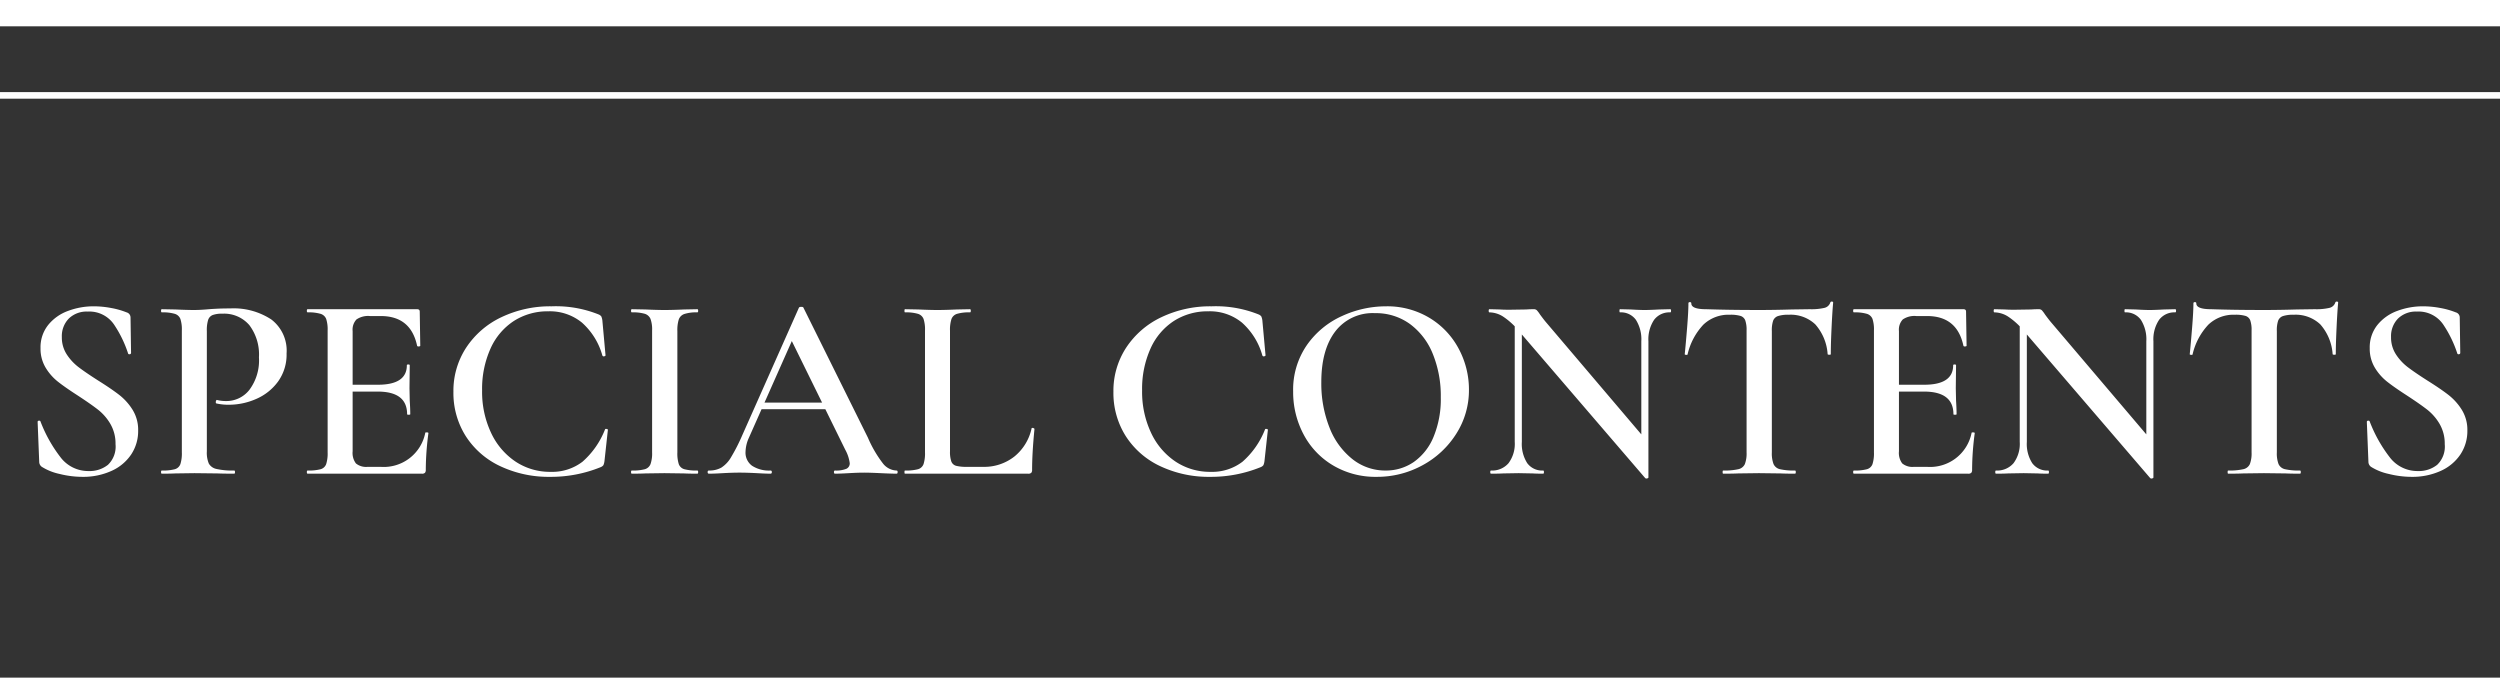
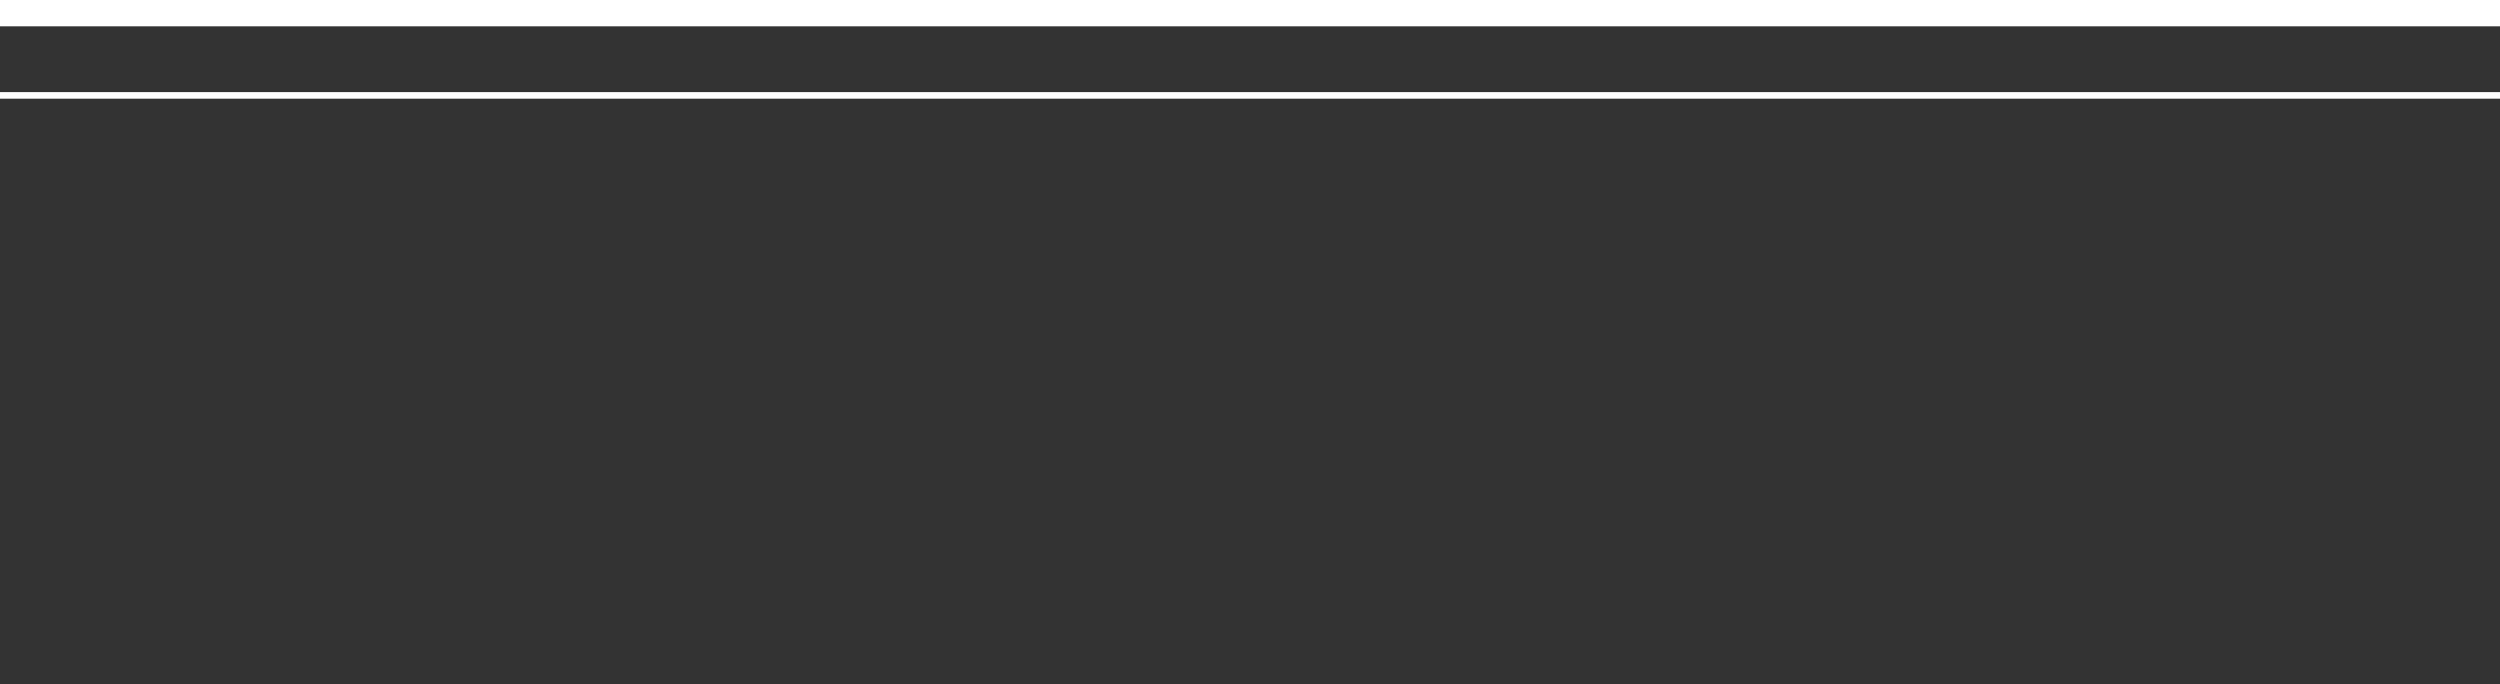
<svg xmlns="http://www.w3.org/2000/svg" width="380" height="104" viewBox="0 0 380 104">
  <rect x="0" y="0" width="380" height="104" fill="#333333" stroke="none" />
  <g id="グループ_726" data-name="グループ 726" transform="translate(-17 -8901)">
    <rect id="長方形_384" data-name="長方形 384" width="380" height="4" transform="translate(17 8901)" fill="#fff" />
    <rect id="長方形_385" data-name="長方形 385" width="380" height="1" transform="translate(17 8915)" fill="#fff" />
-     <path id="パス_10998" data-name="パス 10998" d="M-180.6-20.76a4.7,4.7,0,0,0,.74,2.62,7.72,7.72,0,0,0,1.82,1.96q1.08.82,2.96,2.02,2.04,1.28,3.22,2.2a8.678,8.678,0,0,1,2.02,2.26A5.788,5.788,0,0,1-169-6.56a6.441,6.441,0,0,1-1.06,3.64,7.057,7.057,0,0,1-3,2.5,10.388,10.388,0,0,1-4.42.9,14.4,14.4,0,0,1-3.46-.44,8.306,8.306,0,0,1-2.7-1.08.941.941,0,0,1-.4-.76l-.24-6.04v-.04q0-.16.2-.18t.24.14a21.335,21.335,0,0,0,3.02,5.4,5.284,5.284,0,0,0,4.3,2.12,4.488,4.488,0,0,0,2.92-.94,3.82,3.82,0,0,0,1.16-3.14,5.941,5.941,0,0,0-.78-3.08,7.674,7.674,0,0,0-1.92-2.2q-1.14-.88-3.1-2.16-1.92-1.24-3-2.1a7.881,7.881,0,0,1-1.84-2.12,5.581,5.581,0,0,1-.76-2.94,5.432,5.432,0,0,1,1.16-3.52,6.916,6.916,0,0,1,3.02-2.14,10.981,10.981,0,0,1,3.9-.7,14.25,14.25,0,0,1,2.68.26,11.887,11.887,0,0,1,2.32.66.8.8,0,0,1,.6.76l.08,5.4a.2.2,0,0,1-.18.2.224.224,0,0,1-.26-.08,17.645,17.645,0,0,0-2.14-4.42,4.531,4.531,0,0,0-4.02-1.98,3.865,3.865,0,0,0-2.86,1.06A3.811,3.811,0,0,0-180.6-20.76ZM-158.56-3.4a4.281,4.281,0,0,0,.3,1.86,1.741,1.741,0,0,0,1.16.82,10.969,10.969,0,0,0,2.7.24q.12,0,.12.24t-.12.24q-1.64,0-2.56-.04l-3.48-.04-2.88.04q-.76.04-2.08.04-.12,0-.12-.24t.12-.24a7.046,7.046,0,0,0,1.98-.2,1.262,1.262,0,0,0,.84-.78,5.355,5.355,0,0,0,.22-1.78V-21.76a5.168,5.168,0,0,0-.22-1.76,1.327,1.327,0,0,0-.86-.78,6.464,6.464,0,0,0-1.96-.22q-.12,0-.12-.24t.12-.24l2.08.04q1.76.08,2.84.08.92,0,2.24-.12.48-.04,1.3-.08t1.94-.04a10.427,10.427,0,0,1,6.24,1.68,5.946,5.946,0,0,1,2.32,5.16,7,7,0,0,1-1.3,4.28,8.055,8.055,0,0,1-3.32,2.64,10.27,10.27,0,0,1-4.14.88,8.01,8.01,0,0,1-1.92-.2q-.08,0-.08-.2a.533.533,0,0,1,.06-.24q.06-.12.14-.08a5.465,5.465,0,0,0,1.4.16,4.428,4.428,0,0,0,3.52-1.72,7.466,7.466,0,0,0,1.44-4.92,7.41,7.41,0,0,0-1.46-4.9,5.057,5.057,0,0,0-4.1-1.74,4.113,4.113,0,0,0-1.46.2,1.2,1.2,0,0,0-.7.74,5.278,5.278,0,0,0-.2,1.7ZM-143.24,0q-.12,0-.12-.24t.12-.24a7.046,7.046,0,0,0,1.98-.2,1.262,1.262,0,0,0,.84-.78,5.355,5.355,0,0,0,.22-1.78V-21.76a5.168,5.168,0,0,0-.22-1.76,1.327,1.327,0,0,0-.86-.78,6.464,6.464,0,0,0-1.96-.22q-.12,0-.12-.24t.12-.24h16.64q.4,0,.4.36l.08,5.2q0,.08-.22.1t-.26-.1q-.96-4.52-5.52-4.52h-1.64a3.116,3.116,0,0,0-2.06.52,2.272,2.272,0,0,0-.58,1.76V-3.4a2.643,2.643,0,0,0,.5,1.84,2.426,2.426,0,0,0,1.78.52h1.96a6.432,6.432,0,0,0,6.8-5.16q0-.08.2-.08.28,0,.28.12a42.9,42.9,0,0,0-.4,5.56.7.7,0,0,1-.12.46.624.624,0,0,1-.48.14Zm15.12-9.04q0-3.44-4.48-3.44h-5.6v-1.04h5.64q4.4,0,4.4-2.96,0-.12.22-.12t.22.12l-.04,3.48.04,1.88q.08,1.28.08,2.08,0,.08-.24.08T-128.12-9.04Zm21.96-16.4A17.435,17.435,0,0,1-99-24.2a.953.953,0,0,1,.4.3,2.265,2.265,0,0,1,.16.62l.48,5.28q0,.12-.2.16a.229.229,0,0,1-.28-.12,10.413,10.413,0,0,0-3.1-5,7.689,7.689,0,0,0-5.1-1.72,9.5,9.5,0,0,0-5.24,1.46,9.72,9.72,0,0,0-3.56,4.2,14.929,14.929,0,0,0-1.28,6.38,14.6,14.6,0,0,0,1.36,6.42,10.654,10.654,0,0,0,3.72,4.38,9.432,9.432,0,0,0,5.32,1.56,7.573,7.573,0,0,0,4.86-1.54,12.631,12.631,0,0,0,3.42-4.9q.04-.12.24-.08t.2.12l-.52,4.76a2.266,2.266,0,0,1-.16.62.953.953,0,0,1-.4.3A20,20,0,0,1-106.36.48a17.28,17.28,0,0,1-7.6-1.62A12.505,12.505,0,0,1-119.2-5.7a12.238,12.238,0,0,1-1.88-6.74,11.985,11.985,0,0,1,1.94-6.72,13.1,13.1,0,0,1,5.34-4.62A17.185,17.185,0,0,1-106.16-25.44Zm19.12,22.2a5.33,5.33,0,0,0,.22,1.8,1.265,1.265,0,0,0,.84.76A7.046,7.046,0,0,0-84-.48q.12,0,.12.24T-84,0q-1.28,0-2.04-.04L-89-.08l-2.88.04q-.76.04-2.08.04-.12,0-.12-.24t.12-.24a7.046,7.046,0,0,0,1.98-.2,1.323,1.323,0,0,0,.86-.78,4.94,4.94,0,0,0,.24-1.78V-21.76a4.768,4.768,0,0,0-.24-1.76,1.392,1.392,0,0,0-.86-.78,6.436,6.436,0,0,0-1.98-.22q-.12,0-.12-.24t.12-.24l2.08.04q1.76.08,2.88.08,1.24,0,3-.08l2-.04q.12,0,.12.24t-.12.24a5.956,5.956,0,0,0-1.96.24,1.383,1.383,0,0,0-.86.82,5.355,5.355,0,0,0-.22,1.78Zm12.56-7.56h11.2l.28,1H-75ZM-53.72-.48q.16,0,.16.24t-.16.24q-.76,0-2.44-.08T-58.6-.16q-1,0-2.36.08T-63.08,0q-.16,0-.16-.24t.16-.24a4.126,4.126,0,0,0,1.72-.26.891.891,0,0,0,.52-.86,5.808,5.808,0,0,0-.68-2.04l-8.36-17,1.64-2.68L-76.16-5.48a5.514,5.514,0,0,0-.52,2.16,2.446,2.446,0,0,0,1,2.12,4.726,4.726,0,0,0,2.8.72q.2,0,.2.24t-.2.24q-.72,0-2.08-.08-1.52-.08-2.64-.08-1.08,0-2.52.08Q-81.4,0-82.24,0q-.2,0-.2-.24t.2-.24a3.7,3.7,0,0,0,1.88-.44A4.623,4.623,0,0,0-78.88-2.5a28.259,28.259,0,0,0,1.72-3.38l8.6-19.36q.08-.12.36-.12t.32.12l9.8,19.76a18.115,18.115,0,0,0,2.3,3.94A2.735,2.735,0,0,0-53.72-.48ZM-45.6-3.4a4.415,4.415,0,0,0,.2,1.54,1.08,1.08,0,0,0,.72.66A6.284,6.284,0,0,0-43-1.04h2.4a7.4,7.4,0,0,0,4.8-1.58,7.535,7.535,0,0,0,2.6-4.26q0-.08.16-.08a.359.359,0,0,1,.18.06q.1.06.1.1-.36,3.68-.36,6.2a.7.7,0,0,1-.12.46.624.624,0,0,1-.48.14H-52.44q-.08,0-.08-.24t.08-.24a7.046,7.046,0,0,0,1.98-.2,1.262,1.262,0,0,0,.84-.78,5.355,5.355,0,0,0,.22-1.78V-21.76a5.168,5.168,0,0,0-.22-1.76,1.327,1.327,0,0,0-.86-.78,6.464,6.464,0,0,0-1.96-.22q-.08,0-.08-.24t.08-.24l2.04.04q1.76.08,2.88.08,1.2,0,2.96-.08l2-.04q.12,0,.12.24t-.12.24a6.464,6.464,0,0,0-1.96.22,1.323,1.323,0,0,0-.86.8,5.355,5.355,0,0,0-.22,1.78ZM-5.84-25.44A17.435,17.435,0,0,1,1.32-24.2a.953.953,0,0,1,.4.3,2.266,2.266,0,0,1,.16.62L2.36-18q0,.12-.2.16a.229.229,0,0,1-.28-.12,10.413,10.413,0,0,0-3.1-5,7.689,7.689,0,0,0-5.1-1.72,9.5,9.5,0,0,0-5.24,1.46,9.72,9.72,0,0,0-3.56,4.2,14.929,14.929,0,0,0-1.28,6.38,14.6,14.6,0,0,0,1.36,6.42,10.654,10.654,0,0,0,3.72,4.38A9.432,9.432,0,0,0-6-.28,7.573,7.573,0,0,0-1.14-1.82a12.631,12.631,0,0,0,3.42-4.9q.04-.12.24-.08t.2.12L2.2-1.92a2.266,2.266,0,0,1-.16.62.953.953,0,0,1-.4.3A20,20,0,0,1-6.04.48a17.28,17.28,0,0,1-7.6-1.62A12.505,12.505,0,0,1-18.88-5.7a12.238,12.238,0,0,1-1.88-6.74,11.985,11.985,0,0,1,1.94-6.72,13.1,13.1,0,0,1,5.34-4.62A17.185,17.185,0,0,1-5.84-25.44ZM19.24.48a12.615,12.615,0,0,1-6.62-1.74A11.918,11.918,0,0,1,8.14-5.98a13.661,13.661,0,0,1-1.58-6.5,11.907,11.907,0,0,1,2.08-7.06,13.034,13.034,0,0,1,5.34-4.42,15.959,15.959,0,0,1,6.66-1.48,12.444,12.444,0,0,1,6.68,1.78,12.064,12.064,0,0,1,4.42,4.7,13.1,13.1,0,0,1,1.54,6.2,12.262,12.262,0,0,1-1.92,6.68,13.8,13.8,0,0,1-5.14,4.8A14.321,14.321,0,0,1,19.24.48ZM20.6-.48a7.437,7.437,0,0,0,4.3-1.3,8.685,8.685,0,0,0,3-3.82,14.926,14.926,0,0,0,1.1-6,16.94,16.94,0,0,0-1.22-6.62,10.466,10.466,0,0,0-3.48-4.54A8.783,8.783,0,0,0,19-24.4a7.146,7.146,0,0,0-6.04,2.78q-2.12,2.78-2.12,7.7a18.233,18.233,0,0,0,1.24,6.9,11.273,11.273,0,0,0,3.48,4.8A8.007,8.007,0,0,0,20.6-.48Zm19.64-23.6,1.08.08V-4.84a5.431,5.431,0,0,0,.82,3.24A2.809,2.809,0,0,0,44.56-.48q.12,0,.12.24T44.56,0q-1.04,0-1.6-.04L40.84-.08l-2.36.04Q37.84,0,36.64,0q-.12,0-.12-.24t.12-.24A3.28,3.28,0,0,0,39.3-1.6a4.916,4.916,0,0,0,.94-3.24ZM60.56.56q0,.12-.2.16a.3.3,0,0,1-.28-.04L40.84-21.72a10.8,10.8,0,0,0-2.4-2.18,3.971,3.971,0,0,0-2.04-.62q-.12,0-.12-.24T36.4-25l1.6.04q.48.04,1.44.04L42-24.96q.48-.04,1.12-.04a.652.652,0,0,1,.48.16,4.767,4.767,0,0,1,.48.64q.68.92,1,1.28L60.24-5.08Zm0,0L59.48-.64V-20.12a5.527,5.527,0,0,0-.82-3.26,2.79,2.79,0,0,0-2.42-1.14q-.08,0-.08-.24t.08-.24l1.64.04q1.28.08,2.12.08.76,0,2.2-.08L63.88-25q.12,0,.12.24t-.12.24a2.9,2.9,0,0,0-2.46,1.14,5.332,5.332,0,0,0-.86,3.26ZM72.92-24.16a5.534,5.534,0,0,0-4,1.5,9.777,9.777,0,0,0-2.4,4.5q0,.12-.22.1t-.22-.1q.16-1.56.36-4.02t.2-3.7q0-.2.22-.2t.22.2q0,.88,2.24.88,3.44.12,8.04.12,2.36,0,5-.08L85.08-25a8.851,8.851,0,0,0,2.22-.2,1.226,1.226,0,0,0,.9-.8.214.214,0,0,1,.24-.16q.2,0,.2.16-.12,1.24-.24,3.76t-.12,4.08q0,.08-.22.08t-.26-.08a7.58,7.58,0,0,0-1.88-4.54,5.447,5.447,0,0,0-4-1.46,5.11,5.11,0,0,0-1.66.2,1.2,1.2,0,0,0-.74.7,4.572,4.572,0,0,0-.2,1.58V-3.24a4.591,4.591,0,0,0,.26,1.78,1.414,1.414,0,0,0,.98.78,9.335,9.335,0,0,0,2.28.2q.12,0,.12.24T82.84,0q-1.4,0-2.2-.04L77.36-.08l-3.12.04Q73.4,0,71.92,0q-.08,0-.08-.24t.08-.24a9.6,9.6,0,0,0,2.3-.2,1.422,1.422,0,0,0,1-.78,4.591,4.591,0,0,0,.26-1.78V-21.76a4.415,4.415,0,0,0-.2-1.54,1.141,1.141,0,0,0-.72-.68A5.431,5.431,0,0,0,72.92-24.16ZM91.8,0q-.12,0-.12-.24t.12-.24a7.046,7.046,0,0,0,1.98-.2,1.262,1.262,0,0,0,.84-.78,5.355,5.355,0,0,0,.22-1.78V-21.76a5.168,5.168,0,0,0-.22-1.76,1.327,1.327,0,0,0-.86-.78,6.464,6.464,0,0,0-1.96-.22q-.12,0-.12-.24T91.8-25h16.64q.4,0,.4.36l.08,5.2q0,.08-.22.1t-.26-.1q-.96-4.52-5.52-4.52h-1.64a3.116,3.116,0,0,0-2.06.52,2.272,2.272,0,0,0-.58,1.76V-3.4a2.643,2.643,0,0,0,.5,1.84,2.426,2.426,0,0,0,1.78.52h1.96a6.432,6.432,0,0,0,6.8-5.16q0-.08.2-.08.28,0,.28.12a42.9,42.9,0,0,0-.4,5.56.7.7,0,0,1-.12.46.624.624,0,0,1-.48.14Zm15.12-9.04q0-3.44-4.48-3.44h-5.6v-1.04h5.64q4.4,0,4.4-2.96,0-.12.22-.12t.22.12L107.28-13l.04,1.88q.08,1.28.08,2.08,0,.08-.24.08T106.92-9.04ZM117-24.08l1.08.08V-4.84a5.431,5.431,0,0,0,.82,3.24,2.809,2.809,0,0,0,2.42,1.12q.12,0,.12.24t-.12.24q-1.04,0-1.6-.04L117.6-.08l-2.36.04Q114.6,0,113.4,0q-.12,0-.12-.24t.12-.24a3.28,3.28,0,0,0,2.66-1.12A4.916,4.916,0,0,0,117-4.84ZM137.32.56q0,.12-.2.16a.3.3,0,0,1-.28-.04L117.6-21.72a10.8,10.8,0,0,0-2.4-2.18,3.971,3.971,0,0,0-2.04-.62q-.12,0-.12-.24t.12-.24l1.6.04q.48.04,1.44.04l2.56-.04q.48-.04,1.12-.04a.652.652,0,0,1,.48.16,4.766,4.766,0,0,1,.48.64q.68.92,1,1.28L137-5.08Zm0,0-1.08-1.2V-20.12a5.527,5.527,0,0,0-.82-3.26A2.79,2.79,0,0,0,133-24.52q-.08,0-.08-.24T133-25l1.64.04q1.28.08,2.12.08.76,0,2.2-.08l1.68-.04q.12,0,.12.24t-.12.24a2.9,2.9,0,0,0-2.46,1.14,5.332,5.332,0,0,0-.86,3.26Zm12.36-24.72a5.534,5.534,0,0,0-4,1.5,9.777,9.777,0,0,0-2.4,4.5q0,.12-.22.1t-.22-.1q.16-1.56.36-4.02t.2-3.7q0-.2.22-.2t.22.2q0,.88,2.24.88,3.44.12,8.04.12,2.36,0,5-.08l2.72-.04a8.851,8.851,0,0,0,2.22-.2,1.226,1.226,0,0,0,.9-.8.214.214,0,0,1,.24-.16q.2,0,.2.16-.12,1.24-.24,3.76t-.12,4.08q0,.08-.22.08t-.26-.08a7.58,7.58,0,0,0-1.88-4.54,5.447,5.447,0,0,0-4-1.46,5.11,5.11,0,0,0-1.66.2,1.2,1.2,0,0,0-.74.7,4.572,4.572,0,0,0-.2,1.58V-3.24a4.591,4.591,0,0,0,.26,1.78,1.414,1.414,0,0,0,.98.78,9.336,9.336,0,0,0,2.28.2q.12,0,.12.24T159.6,0q-1.4,0-2.2-.04l-3.28-.04L151-.04q-.84.04-2.32.04-.08,0-.08-.24t.08-.24a9.6,9.6,0,0,0,2.3-.2,1.422,1.422,0,0,0,1-.78,4.59,4.59,0,0,0,.26-1.78V-21.76a4.415,4.415,0,0,0-.2-1.54,1.141,1.141,0,0,0-.72-.68A5.431,5.431,0,0,0,149.68-24.16Zm23.76,3.4a4.7,4.7,0,0,0,.74,2.62A7.72,7.72,0,0,0,176-16.18q1.08.82,2.96,2.02,2.04,1.28,3.22,2.2A8.678,8.678,0,0,1,184.2-9.7a5.788,5.788,0,0,1,.84,3.14,6.441,6.441,0,0,1-1.06,3.64,7.057,7.057,0,0,1-3,2.5,10.388,10.388,0,0,1-4.42.9A14.4,14.4,0,0,1,173.1.04a8.306,8.306,0,0,1-2.7-1.08.941.941,0,0,1-.4-.76l-.24-6.04v-.04q0-.16.2-.18t.24.14a21.335,21.335,0,0,0,3.02,5.4,5.284,5.284,0,0,0,4.3,2.12,4.488,4.488,0,0,0,2.92-.94,3.82,3.82,0,0,0,1.16-3.14,5.941,5.941,0,0,0-.78-3.08,7.674,7.674,0,0,0-1.92-2.2q-1.14-.88-3.1-2.16-1.92-1.24-3-2.1a7.881,7.881,0,0,1-1.84-2.12,5.581,5.581,0,0,1-.76-2.94,5.432,5.432,0,0,1,1.16-3.52,6.916,6.916,0,0,1,3.02-2.14,10.981,10.981,0,0,1,3.9-.7,14.25,14.25,0,0,1,2.68.26,11.887,11.887,0,0,1,2.32.66.8.8,0,0,1,.6.76l.08,5.4a.2.2,0,0,1-.18.2.224.224,0,0,1-.26-.08,17.645,17.645,0,0,0-2.14-4.42,4.531,4.531,0,0,0-4.02-1.98,3.865,3.865,0,0,0-2.86,1.06A3.811,3.811,0,0,0,173.44-20.76Z" transform="translate(207 8973)" fill="#fff" />
-     <rect id="長方形_405" data-name="長方形 405" width="380" height="1" transform="translate(17 9004)" fill="#fff" />
  </g>
</svg>